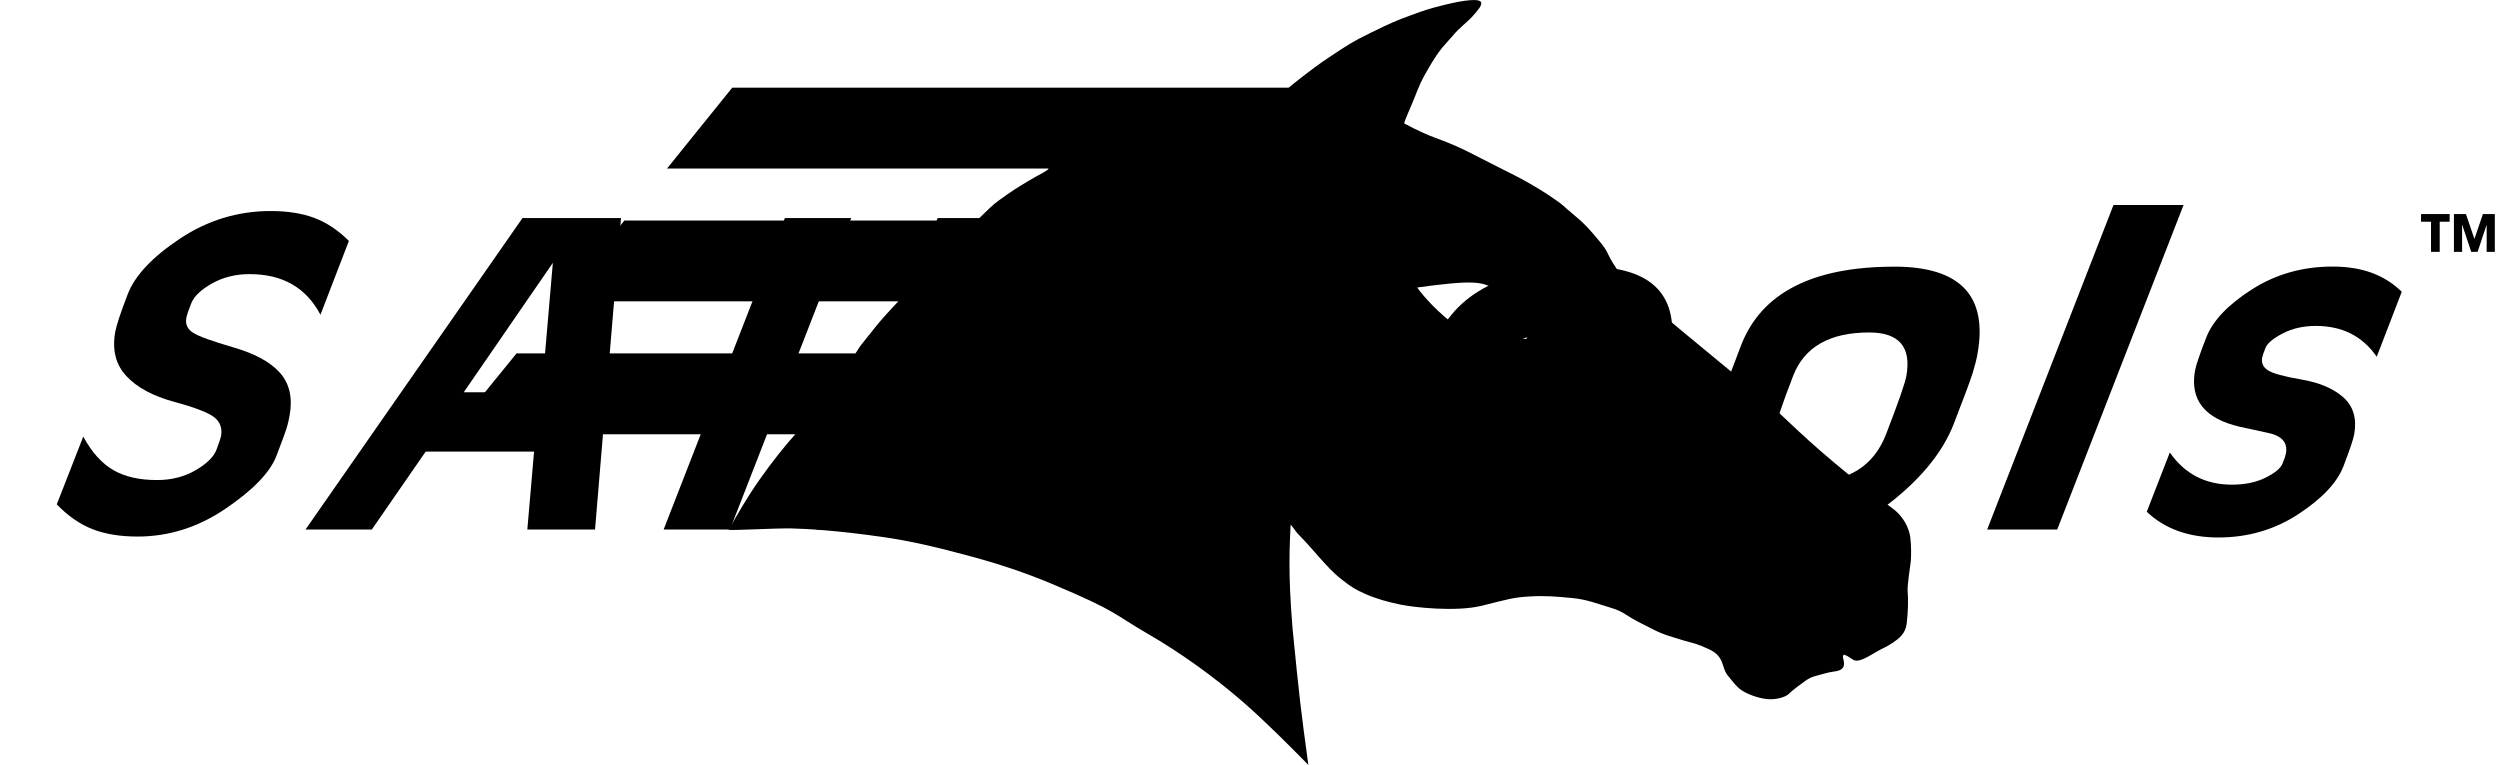
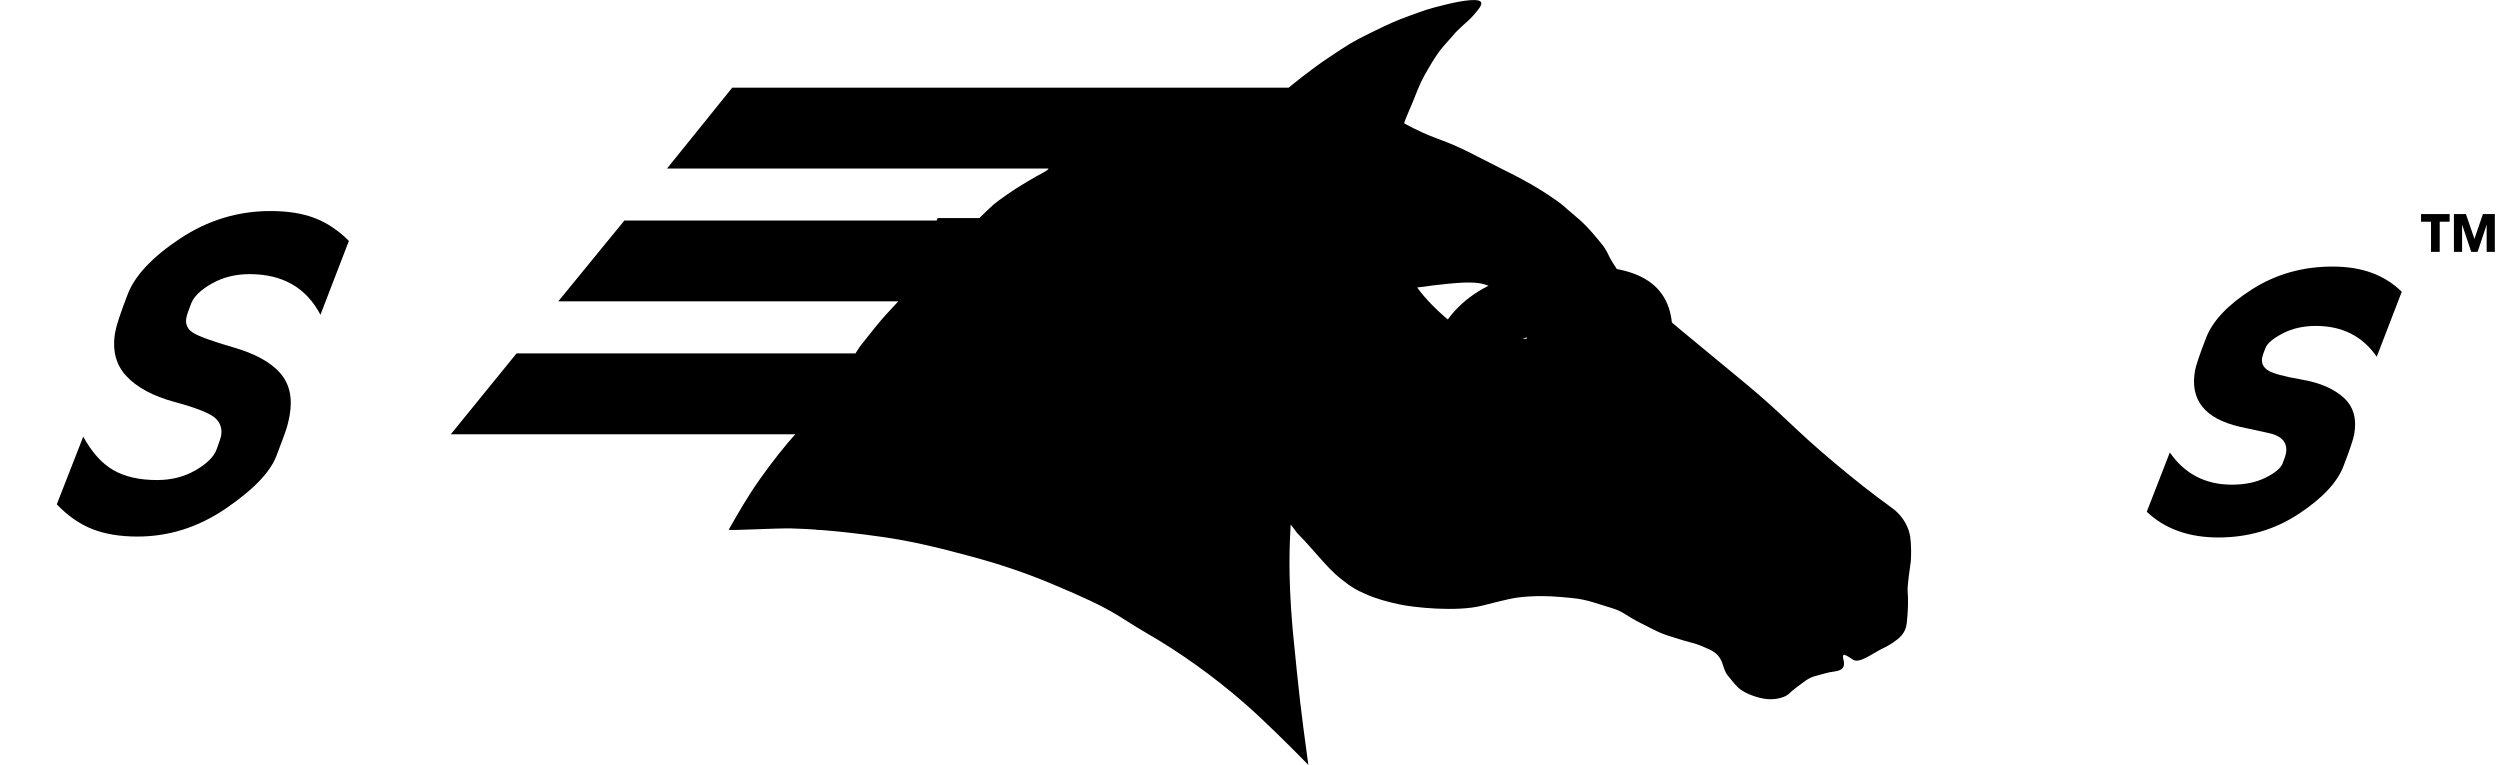
<svg xmlns="http://www.w3.org/2000/svg" id="a" viewBox="0 0 817.14 250">
  <path class="b" d="M624.3,175.15c-.32-2.05-1.7-6.09-5.93-9.15-7.01-5.11-11.66-8.78-18.41-14.42-13.52-11.28-16.78-15.73-29.16-26.01-12.37-10.29-30.63-25.01-35.68-30.19-5.01-5.21-5.85-6.02-7.87-9.32-2.06-3.31-1.61-3.74-4.07-6.74-3.8-4.62-5.49-6.4-8.27-8.68-4.05-3.3-3.34-3.33-9.03-7.06-7.83-5.13-13.91-7.72-21.46-11.66-7.55-3.92-9.86-4.86-15.36-6.9-5.5-2.05-9.99-4.68-10.07-4.68-.15-.42,2.3-5.71,3.14-7.9,2.03-5.12,2.36-5.92,4.68-9.94,4.03-7.01,5.82-8.16,7.95-10.72,2.41-2.93,4.6-4.29,6.58-6.49,1.96-2.18,2.91-3.45,2.83-4.31-.18-1.72-5.83-.9-11.71.53-6.1,1.49-7.13,1.97-11.61,3.59-4.66,1.71-6,2.27-13.12,5.76-5.76,2.82-7,3.68-13.39,7.92-6.37,4.22-13.13,9.88-13.13,9.88h-181.88l-21.31,26.42h124.68c0,.64-2.73,1.74-6.71,4.15-3.99,2.41-5,3.03-9.38,6.18-2.62,1.89-3.36,2.92-7.35,6.67h-115.18l-21.61,26.42h111.14c-1.23,1.38-1.83,1.91-4.02,4.34-2.2,2.4-4.32,5.13-6.83,8.27-2.52,3.13-1.38,1.81-3.15,4.39h-110.77l-21.5,26.45h112.6c-3.02,3.3-7.59,9-11.51,14.58-4.69,6.68-7.35,11.56-10.26,16.62.16.34,15.27-.54,20.43-.43,5.12.11,15.31.69,29.82,2.79,8.96,1.29,16.95,3.09,30.35,6.73,7.33,2,16.46,4.98,25.06,8.61,21.52,9.03,19.89,9.69,31.34,16.32,10.45,6.03,21.64,14.02,31.22,22.37,6.99,6.08,15.09,14.21,21.25,20.48-2.54-18.63-2.93-21.96-5.15-44.48-1.6-18.92-.91-27.82-.64-34.08,2.11,2.5,1.27,1.97,3.17,3.86,1.88,1.88,4.08,4.46,6.27,6.93,2.23,2.43,4.16,4.78,7.46,7.32,3.05,2.39,4.28,3.14,7.65,4.63,3.45,1.52,7.17,2.55,11.34,3.42,4.16.87,18.08,2.48,26.64.36,8.57-2.13,10.25-2.72,15.53-3.02,5.28-.32,8.75.03,13.84.5,5.12.47,8.43,1.94,12.75,3.19,4.34,1.28,4.73,2.51,9.92,5.09,6.51,3.27,5.74,3.16,13.76,5.57,3.43,1.03,3.83.78,8.49,2.93,5.16,2.41,3.92,5.99,6.06,8.56,2.14,2.6,2.8,3.63,4.53,4.82,1.73,1.17,5.15,2.56,8.3,2.88,3.16.31,6.26-.75,7.21-1.78.94-1.02,4.25-3.43,5.34-4.2,1.11-.79,2.21-1.36,3.94-1.74,1.37-.32,3.16-1.01,5.64-1.32,1.93-.25,2.91-.96,3.02-2.26.14-1.61-.83-2.65,0-3.22,1.14.32,1.99,1.06,2.97,1.64,1.53.97,3.87-.33,7.68-2.59,1.67-1.01,3.3-1.58,5.29-2.93,1.99-1.37,4.18-2.95,4.57-6.32.46-3.94.54-8.15.31-10.29-.21-2.1.84-8.21,1.02-10,.14-1.8.21-5.3-.22-8.33M488.91,109.72c-4.6.38-11.48-1.61-16.64-6.1-6.28-5.48-9.04-9.65-9.04-9.65,0,0,9.15-1.33,15.11-1.6,5.64-.22,7.25.65,9.29,1.5,4.14,1.81,6.41,4.95,7.04,7.76,1.55,7.27,4.83,7.53,4.46,8.77-.35,1.27-4.33-1.12-10.21-.68" />
  <path class="t" d="M794.58,72.48h-3.25v-2.52h9.35v2.52h-3.25v9.84h-2.84v-9.84ZM812.8,73.56h-.06l-2.92,8.76h-2.09l-2.92-8.76h-.06v8.76h-2.67v-12.36h3.92l2.78,8.13,2.78-8.13h3.89v12.36h-2.67v-8.76Z" />
  <path class="t" d="M114.03,78.76l-9.29,24.12c-4.65-8.85-12.36-13.28-23.15-13.28-4.58,0-8.68,1.02-12.29,3.05-3.62,2.04-5.88,4.2-6.79,6.49-.91,2.29-1.45,3.89-1.61,4.81-.36,2.04.37,3.64,2.2,4.81,1.83,1.17,6.25,2.77,13.27,4.81,7.02,2.04,12.07,4.81,15.17,8.32,3.09,3.51,4.14,8.12,3.14,13.81-.18,1.02-.43,2.16-.76,3.43-.33,1.27-1.52,4.58-3.58,9.92-2.06,5.34-7.58,11.07-16.54,17.17-8.96,6.11-18.58,9.16-28.86,9.16-5.7,0-10.62-.82-14.76-2.44-4.14-1.63-8.01-4.32-11.62-8.09l8.65-22.13c2.78,5.09,6.04,8.73,9.79,10.91,3.75,2.19,8.53,3.28,14.35,3.28,4.69,0,8.89-1.07,12.58-3.21,3.69-2.14,5.98-4.4,6.86-6.79.88-2.39,1.37-3.84,1.46-4.35.45-2.54-.27-4.58-2.14-6.11-1.88-1.53-6.27-3.23-13.19-5.11-6.92-1.88-12.12-4.68-15.6-8.4-3.48-3.71-4.7-8.52-3.66-14.42.38-2.14,1.74-6.26,4.09-12.36,2.35-6.11,8.05-12.16,17.09-18.17,9.05-6,18.91-9.01,29.6-9.01,5.6,0,10.4.76,14.4,2.29,4.01,1.53,7.74,4.02,11.2,7.48Z" />
-   <path class="t" d="M139.14,147.6l-17.62,25.49h-21.67l70.92-101.81h32.21l-8.49,101.81h-22.13l2.2-25.49h-35.42ZM177.06,128.21l3.64-42.3-29.12,42.3h25.48Z" />
-   <path class="t" d="M256.55,71.28h21.67l-39.63,101.81h-21.68l39.63-101.81Z" />
  <path class="t" d="M296.36,152.79h37.4l-7.85,20.3h-59.07l39.63-101.81h21.67l-31.77,81.51Z" />
  <path class="t" d="M384.62,71.28h79.68l-8.35,21.37h-28.85l-31.28,80.44h-21.68l31.28-80.44h-29.16l8.35-21.37Z" />
  <path class="t" d="M518.74,87.15c21.47,0,30.54,9.46,27.2,28.39-.32,1.83-.84,3.92-1.56,6.26-.72,2.34-2.8,7.94-6.24,16.79-3.44,8.85-10.14,17.25-20.09,25.19s-21.54,11.91-34.77,11.91c-20.76,0-29.36-10.07-25.81-30.22.81-4.58,4.53-15.44,11.17-32.59,6.63-17.15,23.34-25.72,50.1-25.72ZM510.52,108.67c-12.93,0-21.21,4.73-24.87,14.2-3.65,9.46-5.75,15.72-6.29,18.77-1.87,10.58,2.09,15.88,11.86,15.88,12.52,0,20.78-5.19,24.8-15.57,4.02-10.38,6.23-16.74,6.65-19.08,1.67-9.46-2.38-14.2-12.15-14.2Z" />
-   <path class="t" d="M619.18,87.15c21.47,0,30.54,9.46,27.2,28.39-.32,1.83-.84,3.92-1.56,6.26-.72,2.34-2.8,7.94-6.24,16.79-3.44,8.85-10.14,17.25-20.09,25.19s-21.54,11.91-34.77,11.91c-20.76,0-29.36-10.07-25.81-30.22.81-4.58,4.53-15.44,11.17-32.59,6.63-17.15,23.34-25.72,50.1-25.72ZM610.96,108.67c-12.93,0-21.21,4.73-24.87,14.2-3.65,9.46-5.75,15.72-6.29,18.77-1.87,10.58,2.09,15.88,11.86,15.88,12.52,0,20.78-5.19,24.8-15.57,4.02-10.38,6.23-16.74,6.65-19.08,1.67-9.46-2.38-14.2-12.15-14.2Z" />
-   <path class="t" d="M649.51,173.09l41.3-106.09h22.9l-41.3,106.09h-22.9Z" />
  <path class="t" d="M785.02,95.39l-8.17,21.22c-4.62-6.72-11.25-10.08-19.9-10.08-4.07,0-7.68.82-10.81,2.44-3.14,1.63-5.02,3.21-5.64,4.73-.63,1.53-.99,2.59-1.1,3.21-.31,1.73.32,3.11,1.87,4.12,1.55,1.02,5.26,2.04,11.14,3.05,5.87,1.02,10.41,2.98,13.62,5.88,3.2,2.9,4.36,6.89,3.46,11.98-.29,1.63-1.46,5.11-3.52,10.46-2.06,5.34-6.97,10.56-14.74,15.65-7.77,5.09-16.48,7.63-26.15,7.63s-17.47-2.8-23.4-8.4l7.54-19.39c4.87,7.02,11.63,10.53,20.28,10.53,4.27,0,7.94-.76,11.01-2.29,3.07-1.53,4.91-3.05,5.54-4.58.62-1.53,1-2.65,1.13-3.36.63-3.56-1.37-5.8-5.99-6.72l-9.11-1.98c-11.44-2.65-16.32-8.75-14.63-18.32.31-1.73,1.53-5.34,3.67-10.84,2.14-5.5,7.11-10.74,14.91-15.72,7.8-4.98,16.58-7.48,26.35-7.48s17.02,2.75,22.66,8.24Z" />
</svg>